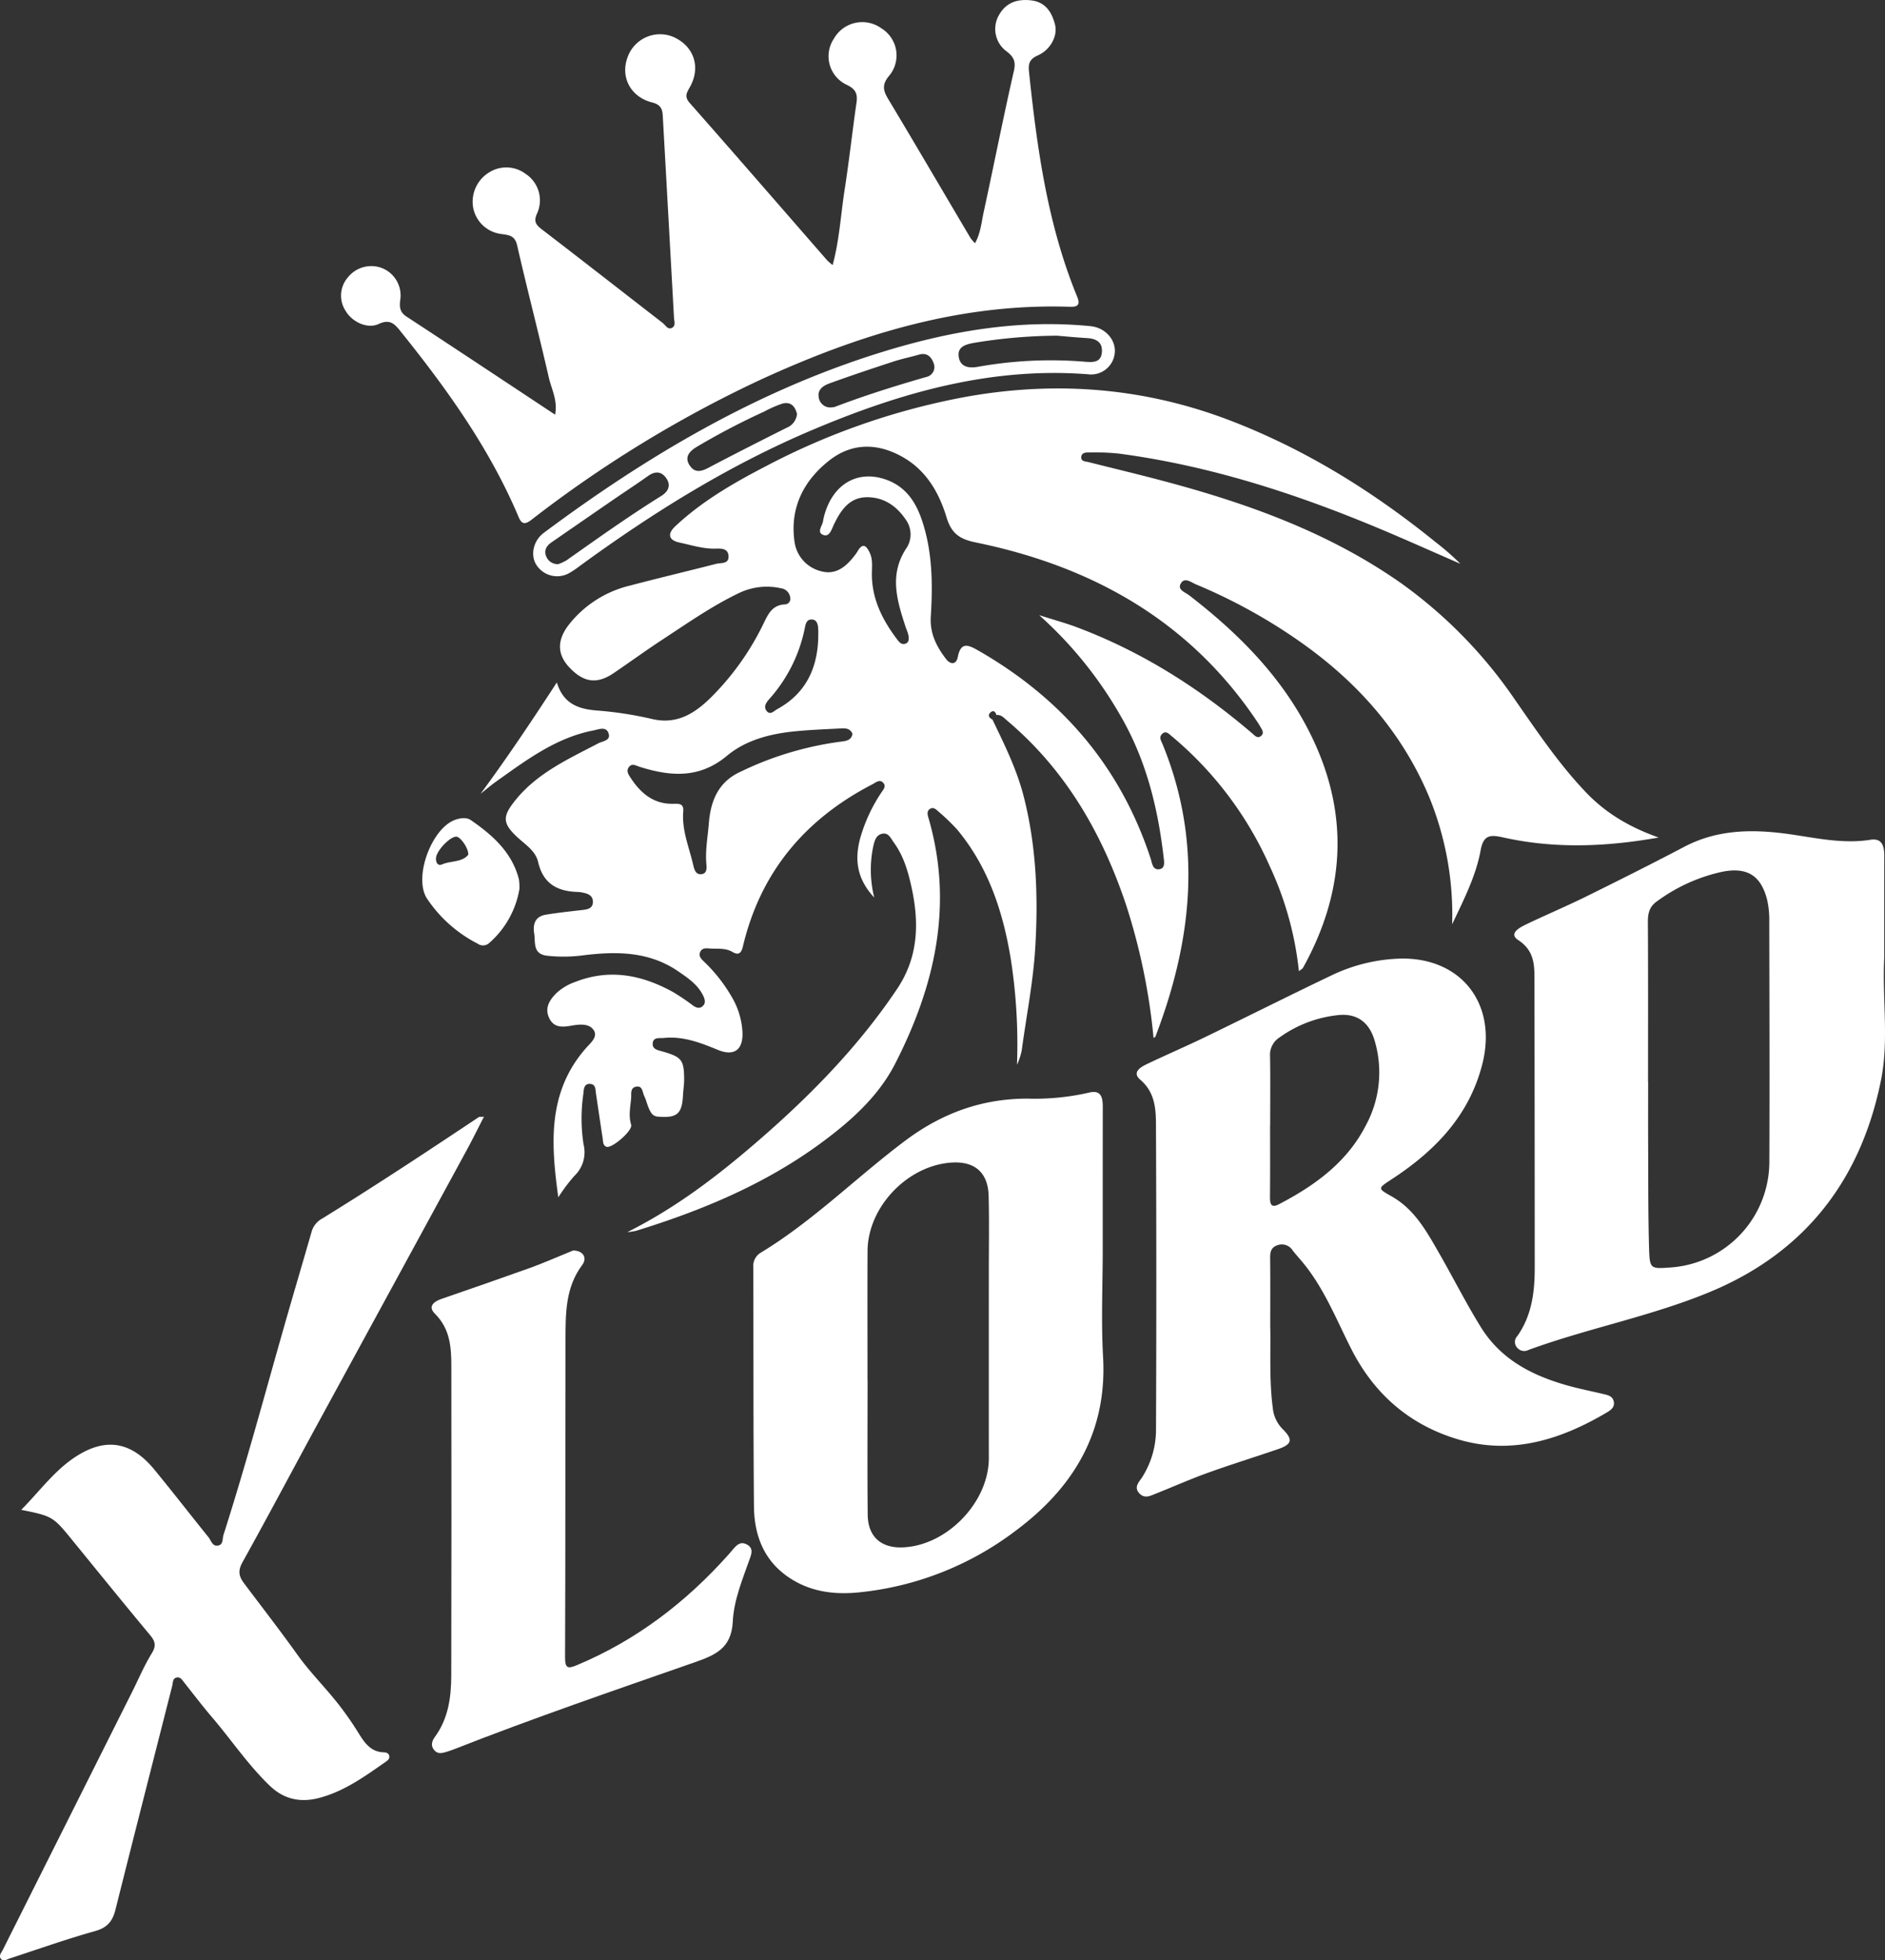
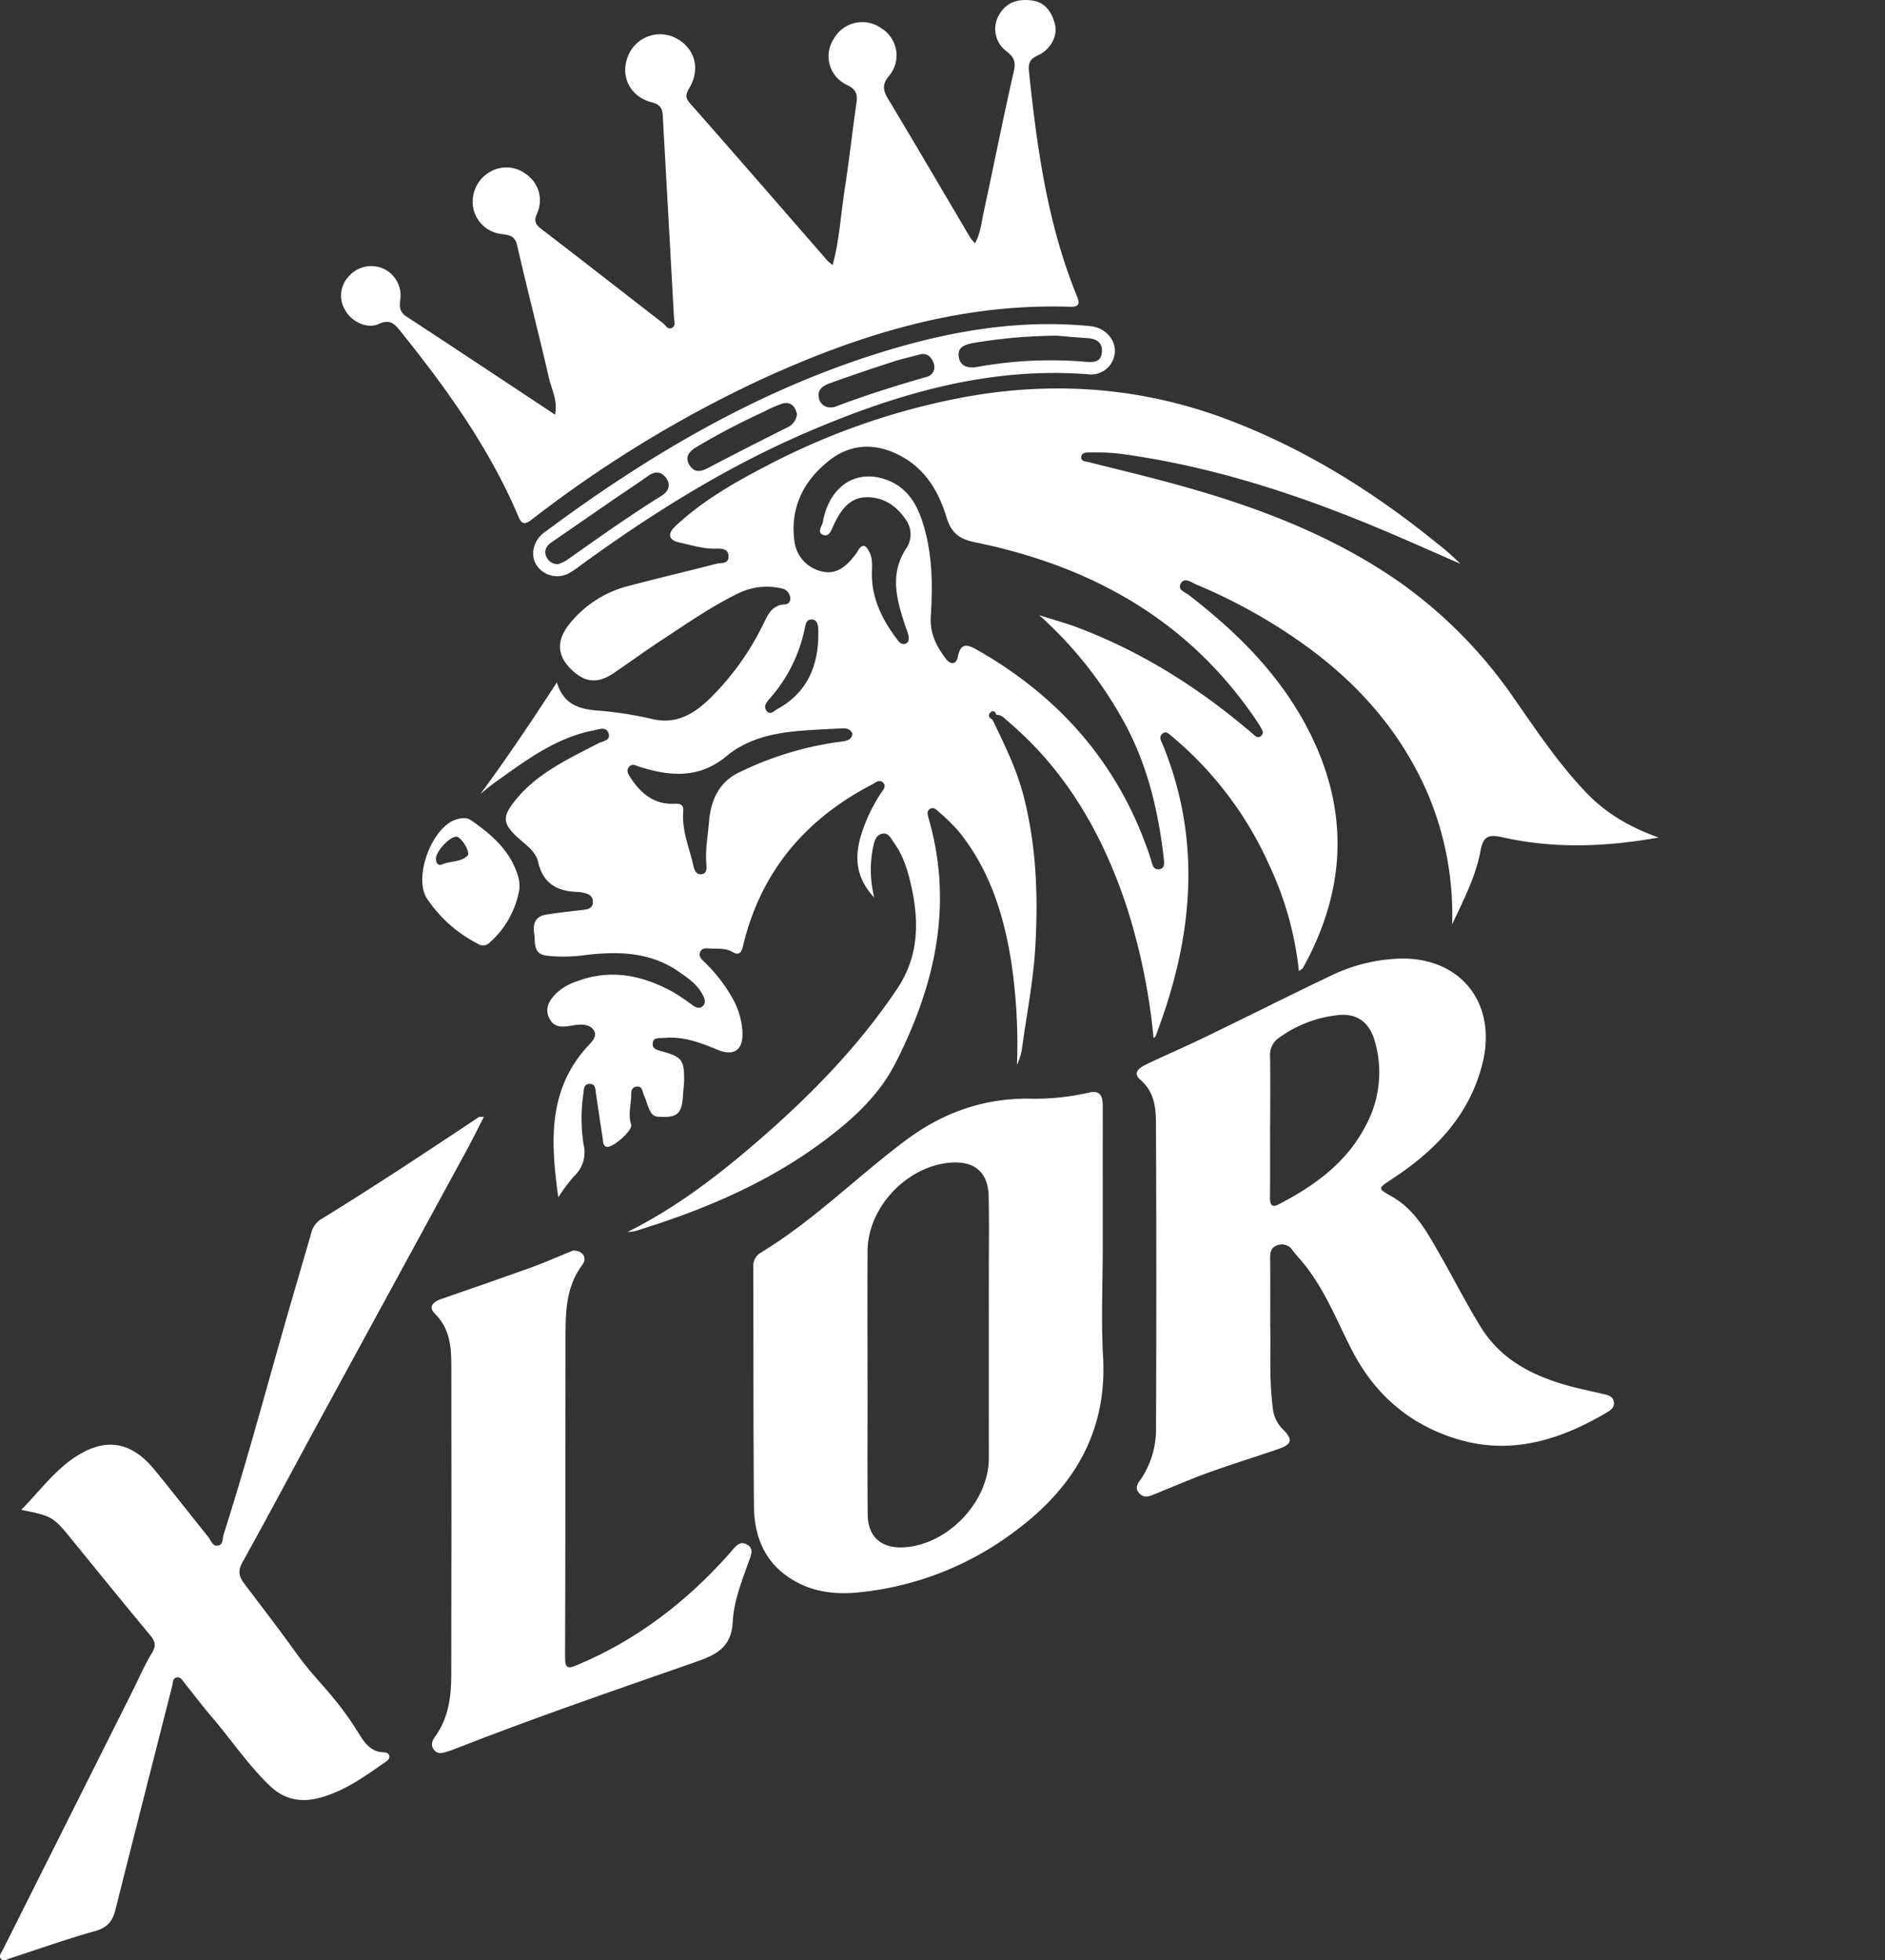
<svg xmlns="http://www.w3.org/2000/svg" width="487.474" height="506.859" viewBox="0 0 487.474 506.859">
  <rect x="0" y="0" width="487.474" height="506.859" fill="#333333" stroke="none" />
  <g id="logo" transform="translate(0 0)">
    <path id="Path_3817" data-name="Path 3817" d="M303.5,223.9c3.129,6.491,6.318,12.921,8.116,19.992,3.259,12.816,3.738,25.782,2.967,38.885-.526,8.948-2.3,17.722-3.492,26.576a15.424,15.424,0,0,1-1.242,3.792,142.907,142.907,0,0,0-1.634-27.536c-2.031-12.205-5.835-23.691-13.915-33.357a56.141,56.141,0,0,0-4.966-4.744c-.543-.507-1.2-.983-1.932-.536-.869.529-.73,1.383-.476,2.246,6.591,22.484,1.726,43.514-8.57,63.649-4.3,8.409-11.342,14.72-18.855,20.289-14.544,10.783-31.007,17.651-48.19,22.949a17.213,17.213,0,0,1-2.232.332c12.247-6.122,22.786-14.118,32.829-22.74,13.876-11.914,26.673-24.851,36.938-40.145,5.586-8.323,5.733-17.238,3.693-26.471-.884-4-2.053-7.982-4.543-11.387-.768-1.049-1.323-2.575-2.945-2.275-1.684.312-2.055,1.9-2.38,3.318a29.648,29.648,0,0,0,.263,13.193c-4.594-4.946-5.053-9.886-3.672-15.191a41.6,41.6,0,0,1,5.421-11.822c.492-.773,1.415-1.683.63-2.6-.946-1.1-1.915-.161-2.877.338-17.365,9-28.892,22.652-33.454,41.867-.381,1.6-.989,2.489-2.722,1.467-1.886-1.112-4.006-.73-6.035-.9-.831-.07-1.753-.123-2.234.785-.575,1.086.121,1.855.823,2.524a40.83,40.83,0,0,1,7.359,9.374,19.8,19.8,0,0,1,2.681,8.944c.219,4.554-2.14,6.336-6.338,4.606-4.509-1.858-9-3.6-14-3.089-1.125.115-2.736-.3-2.869,1.408-.119,1.535,1.357,1.75,2.511,2.08,5,1.433,5.6,2.174,5.616,7.286,0,1.325-.225,2.648-.292,3.975-.248,4.92-1.543,5.985-6.453,5.6-1.412-.11-1.851-1.015-2.3-1.971-.508-1.089-.755-2.3-1.279-3.38-.476-.98-.41-2.75-2.12-2.4-1.559.316-1.17,1.87-1.268,3.019-.195,2.269-.714,4.5.012,6.82.466,1.492-5.039,6.263-6.431,5.69-.917-.378-.818-1.42-.944-2.232-.593-3.818-1.147-7.642-1.72-11.464-.157-1.047-.039-2.439-1.458-2.55-1.749-.137-1.689,1.513-1.813,2.587a43.912,43.912,0,0,0,.048,13.018,8.422,8.422,0,0,1-2.414,8.223,45.684,45.684,0,0,0-4.115,5.492c-1.874-13.689-2.906-27.16,7.207-38.624,1.124-1.274,3.138-2.887,1.921-4.643-1.2-1.736-3.652-1.476-5.716-1.118-2.232.388-4.467.625-5.7-1.834-1.3-2.593-.114-4.62,1.711-6.484a13.546,13.546,0,0,1,4.925-2.97c8.926-3.524,17.325-1.832,25.4,2.641a59.1,59.1,0,0,1,5.1,3.447c.751.526,1.551.855,2.338.281.945-.69.814-1.686.382-2.624-1.382-3-4.01-4.767-6.6-6.536-7.507-5.121-15.886-5.174-24.442-4.115a39.262,39.262,0,0,1-9.4.116c-3.8-.439-2.991-3.41-3.36-5.758-.391-2.484.3-4.406,3.022-4.856,3.092-.511,6.214-.841,9.33-1.2,1.391-.16,2.814-.354,2.834-2.1.018-1.643-1.284-2.168-2.686-2.413a7.283,7.283,0,0,0-1.076-.157c-5.326-.117-9.1-2.043-10.412-7.789-.664-2.9-3.452-4.555-5.549-6.547-3.591-3.411-3.635-5.141-.67-8.956,5.7-7.334,13.9-11.017,21.8-15.146,1.176-.614,3.374-.7,2.6-2.705-.662-1.712-2.484-.9-3.861-.63-9.7,1.879-17.356,7.667-25.141,13.2-1.351.959-2.612,2.046-4.05,3.18,6.848-9.282,13.177-18.739,19.716-28.786,1.668,5.474,5.495,6.862,10.276,7.252a95.017,95.017,0,0,1,14.308,2.19c6.441,1.537,11.057-1.423,15.221-5.509a69.526,69.526,0,0,0,13.462-18.769c1.251-2.508,2.24-5.181,5.7-5.343a1.443,1.443,0,0,0,1.386-1.773,2.759,2.759,0,0,0-2.4-2.4,16.645,16.645,0,0,0-10.946,1.289c-7,3.362-13.326,7.819-19.788,12.048-4.241,2.776-8.338,5.771-12.536,8.613-4.341,2.938-7.8,2.438-11.522-1.57-3.142-3.382-3.116-7.082.034-11.067a28.538,28.538,0,0,1,15.573-9.968c7.459-1.968,14.97-3.739,22.442-5.66,1.254-.323,3.345.126,3.193-2.063-.136-1.964-1.931-1.909-3.37-1.869-3.2.088-6.215-.908-9.276-1.56-2.833-.6-3.267-2.215-1.116-4.232,7.028-6.591,15.3-11.313,23.8-15.715a181.984,181.984,0,0,1,50.048-17.5c23.753-4.49,47.091-2.808,69.839,5.956,19.487,7.508,36.9,18.377,53.046,31.464a66.668,66.668,0,0,1,6.3,5.514c-7.074-3.079-14.11-6.246-21.228-9.219-21.581-9.017-43.712-16.168-66.995-19.266a59.29,59.29,0,0,0-7.609-.308c-.885,0-2.189-.06-2.224,1.264-.029,1.092,1.137,1.041,1.919,1.239,6.308,1.592,12.637,3.1,18.926,4.769,21.938,5.806,43.13,13.361,61.907,26.556a120.374,120.374,0,0,1,29.454,30.166c5.8,8.318,11.47,16.774,18.527,24.1,4.973,5.166,11.059,8.806,18.589,11.469-13.945,2.474-27.127,2.9-40.267-.034-3.306-.738-5.05-.636-5.773,3.336-1.193,6.556-4.231,12.528-7.364,19.122a80.257,80.257,0,0,0-6.072-33.217c-7.079-16.721-18.726-29.692-33.506-40.008a141.608,141.608,0,0,0-26.626-14.631c-1.267-.528-2.882-1.911-3.886-.375-1.137,1.737,1.027,2.365,2.058,3.16,13.353,10.292,24.979,22.111,32.2,37.592,9.323,20,7.881,39.624-2.746,58.751-.148.267-.5.42-1.052.853a85.221,85.221,0,0,0-7.583-27.223,92.593,92.593,0,0,0-25.347-33.558c-.723-.607-1.5-1.492-2.469-.528-.863.857-.195,1.808.163,2.683,10.415,25.456,7.7,50.589-1.865,75.551-.034.087-.171.135-.484.369a160.743,160.743,0,0,0-7.071-34.315c-6.2-18.552-15.647-34.985-30.8-47.758-.829-.7-1.529-1.592-2.785-1.446-.187-.856-.784-1.3-1.462-.719C302.248,222.7,302.551,223.454,303.5,223.9Zm12.1-26.981c3.851,1.225,6.831,2.033,9.709,3.112,16.813,6.307,31.725,15.778,45.326,27.407.7.6,1.462,1.565,2.442.6.752-.738.1-1.572-.307-2.3-.293-.527-.627-1.034-.964-1.535-17.493-25.975-42.67-39.964-72.675-46.106-4.231-.866-6.266-2.4-7.509-6.51-1.874-6.19-5.09-11.847-10.889-15.3-6.483-3.858-13.3-4.15-19.369.584-6.658,5.2-10.262,12.241-9.064,20.924a9.116,9.116,0,0,0,6.838,7.748c3.8,1.057,6.457-1.114,8.648-3.952a10.294,10.294,0,0,0,.838-1.181c1.433-2.525,2.431-1.2,3.18.439.831,1.816.492,3.814.519,5.739.089,6.346,2.8,11.65,6.51,16.563.5.66,1.06,1.433,2.055,1.17,1.088-.288,1.015-1.277.914-2.087a11.582,11.582,0,0,0-.68-2.036c-2.252-6.94-4.5-13.788.241-20.768a6.494,6.494,0,0,0-.3-7.255c-2.434-3.623-5.9-5.9-10.329-5.745-4.276.153-6.464,3.412-8.151,6.878-.641,1.317-1.15,3.34-2.64,2.916-2.1-.6-.4-2.393-.235-3.668a12.972,12.972,0,0,1,.511-2.114c2.3-7.41,8.226-10.806,14.919-8.848,5.634,1.649,8.454,5.742,10.171,10.889,2.689,8.063,2.775,16.428,2.253,24.762-.275,4.381,1.458,7.736,3.9,10.949,1.184,1.556,2.679,1.6,3.092-.507.759-3.87,2.654-3.129,5.117-1.725,21.667,12.356,36.91,30.022,44.741,53.867.388,1.181.5,3.024,2.251,2.774,1.567-.224,1.253-1.887,1.121-3.026-1.5-12.924-4.561-25.345-11.21-36.738A103.844,103.844,0,0,0,315.6,196.923Zm-48.289,30.671c-.7-1.616-2.124-1.433-3.422-1.368-3.74.188-7.486.344-11.213.7-6.475.614-12.856,2.211-17.845,6.368-7.1,5.916-14.564,5.334-22.473,2.864-1.041-.325-2.109-1.076-2.918.1-.742,1.074.068,2.067.669,2.971,2.624,3.945,6.026,6.64,11.024,6.456,1.6-.059,2.573.106,2.411,2.044-.4,4.827,1.548,9.234,2.582,13.8.275,1.217.683,2.586,2.215,2.351,1.386-.214,1.269-1.633,1.178-2.686-.306-3.531.376-6.994.648-10.481.445-5.7,2.4-10.586,7.979-13.218,1.845-.87,3.7-1.737,5.6-2.486a85.027,85.027,0,0,1,20.568-5.391C265.6,229.452,267.021,229.308,267.315,227.593Zm-8.861-24.8c0-.845.055-1.7-.013-2.535-.093-1.142-.436-2.291-1.832-2.222-1.154.056-1.4,1.115-1.6,2.106a39.1,39.1,0,0,1-9.259,18.518c-.762.865-1.442,1.872-.717,2.91.953,1.365,1.939.126,2.792-.34C255.114,217.249,258.222,210.839,258.454,202.789Z" transform="translate(-46.851 -37.856)" fill="#fff" />
    <path id="Path_3818" data-name="Path 3818" d="M176.8,107.218c.72-3.744-.943-6.619-1.625-9.605-2.61-11.42-5.586-22.757-8.192-34.179-.6-2.638-2.207-2.639-4.172-2.942a8.437,8.437,0,0,1-7.19-6.758,8.876,8.876,0,0,1,3.976-9.066,8.327,8.327,0,0,1,9.564.277,8.178,8.178,0,0,1,2.983,10.241c-.959,2.081-.3,2.953,1.267,4.153,10.453,8.012,20.829,16.123,31.244,24.186.715.553,1.261,1.8,2.366,1.248,1.047-.526.578-1.718.527-2.637q-1.439-26.081-2.9-52.16c-.1-1.85-.58-2.937-2.766-3.49-5.625-1.421-8.26-6.644-6.315-11.735A8.9,8.9,0,0,1,207.409,9.56c5.312,2.373,7.143,7.813,4.241,12.969-.821,1.459-1.486,2.446-.033,4.095,11.913,13.509,23.71,27.122,35.55,40.7a16.111,16.111,0,0,0,1.412,1.214c1.763-6.582,2.1-13.061,3.087-19.416,1.172-7.52,2-15.093,3.083-22.626.322-2.235-.243-3.442-2.413-4.514A8.148,8.148,0,0,1,248.9,10,8.429,8.429,0,0,1,261.18,7.322a8.214,8.214,0,0,1,1.959,12.329c-1.912,2.307-1.466,3.835-.145,6.037C270.143,37.6,277.16,49.6,284.234,61.557a11.592,11.592,0,0,0,1.167,1.336c1.453-2.665,1.661-5.413,2.223-8,2.642-12.16,5.039-24.373,7.811-36.5.569-2.488-.011-3.655-1.861-5.1a7.173,7.173,0,0,1-2.315-8.76c1.652-3.448,4.464-4.925,8.665-4.434,3.7.432,5.341,3.051,6.161,6.27.731,2.869-1.146,6.5-4.435,7.954-2.11.933-2.516,2.075-2.3,4.174,2.087,19.856,4.794,39.569,12.466,58.227.7,1.713.521,2.676-1.813,2.6-28.519-.966-54.908,7.248-80.407,19.009a312.069,312.069,0,0,0-58.934,36.084c-1.637,1.254-2.506,1.128-3.265-.671-7.461-17.664-18.484-33.059-30.411-47.89-1.575-1.958-2.749-3.511-5.821-2.083-2.915,1.355-6.834-.54-8.474-3.294a7.187,7.187,0,0,1,.54-8.78,7.733,7.733,0,0,1,8.847-2.368,7.611,7.611,0,0,1,4.732,7.781c-.248,1.911-.4,3.454,1.526,4.718C151.046,90.146,163.7,98.552,176.8,107.218Z" transform="translate(-33.249)" fill="#fff" />
    <path id="Path_3819" data-name="Path 3819" d="M439.3,436.3c.155,6.7-.3,13.964.663,21.2a8.889,8.889,0,0,0,2.546,5.429c2.724,2.716,2.45,3.936-1.2,5.188-6.052,2.075-12.167,3.967-18.184,6.135-4.537,1.635-8.958,3.591-13.44,5.383-1.45.58-2.941,1.4-4.312-.174-1.354-1.555-.043-2.8.677-3.889a22.928,22.928,0,0,0,3.707-12.687q.167-39.387-.013-78.776c-.015-4.2-.34-8.337-4.05-11.509-2.2-1.883-.006-3.215,1.622-4,5.007-2.4,10.119-4.588,15.117-7.008,10.984-5.317,21.882-10.808,32.9-16.061a43.978,43.978,0,0,1,16.412-4.2c16.425-.99,26.479,11.243,22.389,27.271-3.416,13.383-12.283,22.442-23.412,29.724-3.651,2.389-3.688,2.372-.028,4.437,6,3.388,9.127,9.2,12.37,14.851,3.593,6.262,6.837,12.706,10.645,18.869,5,8.1,12.509,12.165,21.13,14.791,3.461,1.054,7.031,1.75,10.558,2.582,1.206.284,2.455.522,2.745,1.972s-.748,2.184-1.819,2.817c-11.961,7.074-24.632,11.06-38.45,6.944-12.47-3.714-21.67-11.64-27.634-23.405-3.808-7.512-6.922-15.448-12.321-22.084-.914-1.123-1.9-2.186-2.792-3.327a3.32,3.32,0,0,0-4.133-1.315c-1.7.647-1.734,2.035-1.717,3.583C439.335,424.613,439.3,430.18,439.3,436.3Zm-.014-52.032h-.028c0,6.161.036,12.323-.023,18.483-.017,1.734.123,3.187,2.315,2.044,9.238-4.816,17.524-10.774,22.437-20.319a28.789,28.789,0,0,0,2.275-22.1c-1.373-4.585-4.478-6.907-9.116-6.509a31.543,31.543,0,0,0-15.412,5.777,5.306,5.306,0,0,0-2.483,4.867C439.349,372.426,439.282,378.347,439.282,384.267Z" transform="translate(-110.806 -93.427)" fill="#fff" />
-     <path id="Path_3820" data-name="Path 3820" d="M634.891,328.6c-.526,10.92,1.222,21.465-.834,31.681-5.192,25.8-19.642,44.573-44.244,54.779-15.2,6.307-31.49,9.351-46.927,15a2.367,2.367,0,0,1-2.955-.623,2.17,2.17,0,0,1,.06-2.949c3.747-5.284,4.513-11.358,4.512-17.6q-.007-36.835-.068-73.669c-.012-4.15.28-8.207-4.2-11.14-2.57-1.681.349-3.232,1.974-4.015,5.11-2.463,10.351-4.66,15.438-7.168,8.561-4.22,17.094-8.507,25.546-12.94,9.072-4.759,18.6-4.559,28.315-3.094,6.565.99,13.088,2.354,19.815,1.284,3.047-.484,3.584,1.681,3.58,4.135C634.881,311.227,634.891,320.178,634.891,328.6Zm-61.082,32.127h.025c0,5.8-.023,11.609.006,17.413.042,8.584-.014,17.172.236,25.75.15,5.158.438,5.21,5.186,4.867a27.435,27.435,0,0,0,25.917-27.54c.086-20.677.02-41.355-.023-62.033a22.822,22.822,0,0,0-.521-5.395c-1.563-6.315-5.1-8.622-11.491-7.4a44.317,44.317,0,0,0-17.041,7.684c-1.917,1.336-2.348,3.074-2.335,5.3C573.848,333.153,573.808,346.938,573.808,360.723Z" transform="translate(-147.613 -81.015)" fill="#fff" />
    <path id="Path_3821" data-name="Path 3821" d="M358.605,429.335c0,9.316-.431,18.657.089,27.944,1.1,19.568-7.788,33.975-22.824,45.1A80.151,80.151,0,0,1,295.5,518.158c-5.718.558-11.355.015-16.519-2.913-7.528-4.27-10.5-11.159-10.571-19.357-.178-20.567-.107-41.136-.165-61.7a4.014,4.014,0,0,1,1.75-3.764c13.638-8.219,24.858-19.561,37.517-29.052,9.472-7.1,19.8-10.882,31.6-10.886a62.857,62.857,0,0,0,15.849-1.531c3.267-.845,3.657,1.261,3.656,3.723Q358.6,411,358.605,429.335Zm-60.829,33.916h.017c0,11.6-.079,23.211.034,34.815.055,5.655,3.423,8.651,9,8.453,11.459-.407,22.331-11.664,22.324-23.086q-.015-24.116,0-48.234c0-6.527.118-13.059-.051-19.582-.157-6.039-3.625-9-9.627-8.593-11.393.765-21.629,11.505-21.686,22.862C297.732,441.007,297.776,452.129,297.776,463.251Z" transform="translate(-73.432 -106.426)" fill="#fff" />
    <path id="Path_3822" data-name="Path 3822" d="M5.488,499.222c5.217-5.257,9.366-11.282,15.858-14.791,6.981-3.775,13.057-2.324,18.556,4.368,4.739,5.767,9.306,11.675,14,17.48.7.871,1.023,2.516,2.566,2.169,1.312-.3,1.018-1.779,1.332-2.758,5.694-17.816,10.545-35.876,15.672-53.858,2.349-8.241,4.8-16.454,7.161-24.693a5.657,5.657,0,0,1,2.726-3.253c13.676-8.436,27.082-17.286,40.447-26.2.171-.114.464-.045,1.349-.107-1.577,3.063-2.957,5.875-4.453,8.624q-19.308,35.482-38.646,70.947c-6.453,11.863-12.773,23.8-19.336,35.6-1.219,2.193-1,3.609.407,5.485,4.615,6.145,9.328,12.214,13.8,18.473,3.361,4.7,7.626,8.86,11.178,13.528,1.608,2.113,3.105,4.277,4.509,6.541,1.5,2.416,3.116,5.023,6.538,5.135.638.02,1.275.155,1.479.807.266.85-.384,1.305-.989,1.727-5.35,3.727-10.614,7.562-17.1,9.266-4.877,1.283-9.108.339-12.711-3.092-5.623-5.355-9.929-11.839-14.95-17.712-2.511-2.937-4.854-6.019-7.254-9.05-.53-.669-.993-1.519-1.989-1.272-1.031.255-.885,1.294-1.086,2.084-4.908,19.317-9.852,38.625-14.7,57.957-.743,2.964-2.1,4.637-5.275,5.52-7.433,2.07-14.716,4.68-22.06,7.07-.777.253-1.677.916-2.315.049-.58-.788.171-1.569.54-2.305q16.7-33.3,33.4-66.61c1.678-3.346,3.137-6.824,5.089-10,1.191-1.939.959-3.083-.408-4.723-6.809-8.17-13.5-16.438-20.222-24.682C13.762,500.995,13.542,500.848,5.488,499.222Z" transform="translate(0 -108.839)" fill="#fff" />
    <path id="Path_3823" data-name="Path 3823" d="M190.282,445.214c2.533-.023,3.763,1.862,2.371,3.721-4.4,5.875-4.313,12.674-4.332,19.42-.076,27.335.008,54.671-.114,82.005-.013,2.925.733,3.037,3.071,2.059,15.338-6.418,28.172-16.242,39.186-28.574.484-.541.938-1.107,1.415-1.653.943-1.078,1.963-1.793,3.453-.909,1.563.927,1.142,2.22.691,3.5-1.888,5.356-4.172,10.77-4.444,16.367-.337,6.927-4.5,8.668-9.957,10.573-20.845,7.276-41.739,14.432-62.3,22.514-.561.22-1.137.4-1.712.586-1.188.378-2.4.673-3.315-.51-.9-1.156-.5-2.31.253-3.341,3.461-4.734,4.214-10.22,4.226-15.831q.085-40.1.022-80.194c0-4.875-.39-9.574-4.247-13.391-1.882-1.862-.327-3.135,1.747-3.847q11.474-3.939,22.9-8.013c3.064-1.1,6.047-2.423,9.066-3.647C189.043,445.736,189.812,445.409,190.282,445.214Z" transform="translate(-42.078 -121.88)" fill="#fff" />
    <path id="Path_3824" data-name="Path 3824" d="M333.382,128.366c-25.262-1.971-48.793,4.822-71.674,14.541-21.463,9.117-41.127,21.384-59.915,35.107a22.234,22.234,0,0,1-2.4,1.625,6.371,6.371,0,0,1-8.654-1.915c-1.67-2.5-.893-6.31,1.865-8.364,26.7-19.884,55.067-36.675,87.08-46.626,17.687-5.5,35.7-8.657,54.309-6.812,3.868.383,6.634,3.6,6.265,6.973A6.147,6.147,0,0,1,333.382,128.366Zm-8.064-9.979a135.532,135.532,0,0,0-21.346,1.833c-2.094.373-4.458.921-4.065,3.6.4,2.721,2.677,3.047,5.085,2.589a106.615,106.615,0,0,1,27.8-1.27c1.927.141,3.851.142,4.124-2.325.288-2.6-1.28-3.651-3.726-3.8C330.058,118.821,326.936,118.519,325.318,118.387Zm-128.963,59.06a11.777,11.777,0,0,0,2.133-.982c8.078-5.7,16.125-11.438,24.525-16.661,1.779-1.105,2.551-2.734,1.252-4.591-1.227-1.751-2.856-1.871-4.673-.572-2.942,2.1-5.981,4.07-8.963,6.119q-8.047,5.534-16.076,11.094c-1.364.94-1.982,2.214-1.261,3.731A3.157,3.157,0,0,0,196.355,177.447Zm70.771-40.54a3.275,3.275,0,0,0,.714-.105c7.785-2.961,15.72-5.456,23.725-7.752a2.61,2.61,0,0,0,1.9-3.429c-.581-1.693-1.678-2.95-3.827-2.339-2.2.626-4.458,1.086-6.633,1.8-5.5,1.8-11,3.633-16.444,5.61-1.553.564-3.25,1.521-2.851,3.65A3,3,0,0,0,267.126,136.907Zm-9.045,1.736c-.486-2.088-1.694-3.3-3.885-2.664a30.144,30.144,0,0,0-4.609,2.038,181.983,181.983,0,0,0-17.6,9.217c-1.74,1.093-3.1,2.592-1.6,4.771,1.291,1.877,2.893,1.535,4.742.561,6.717-3.54,13.494-6.968,20.28-10.374A4.253,4.253,0,0,0,258.081,138.643Z" transform="translate(-51.977 -31.589)" fill="#fff" />
    <path id="Path_3825" data-name="Path 3825" d="M175.487,309.6a23.729,23.729,0,0,1-7.808,13.958,2.348,2.348,0,0,1-2.988.176,34.687,34.687,0,0,1-13.1-11.65c-3.545-5.408,1.116-18.007,7.124-20.308,1.41-.54,3.084-.77,4.219.017,5.605,3.883,10.655,8.311,12.427,15.328A14.059,14.059,0,0,1,175.487,309.6Zm-13.227-8.866c.09-1.716-2.028-4.568-3.031-4.662-1.555-.145-5.076,3.47-5.3,5.422-.135,1.186.437,2.229,1.53,1.755C157.743,302.262,160.71,302.727,162.26,300.736Z" transform="translate(-41.162 -79.741)" fill="#fff" />
  </g>
</svg>